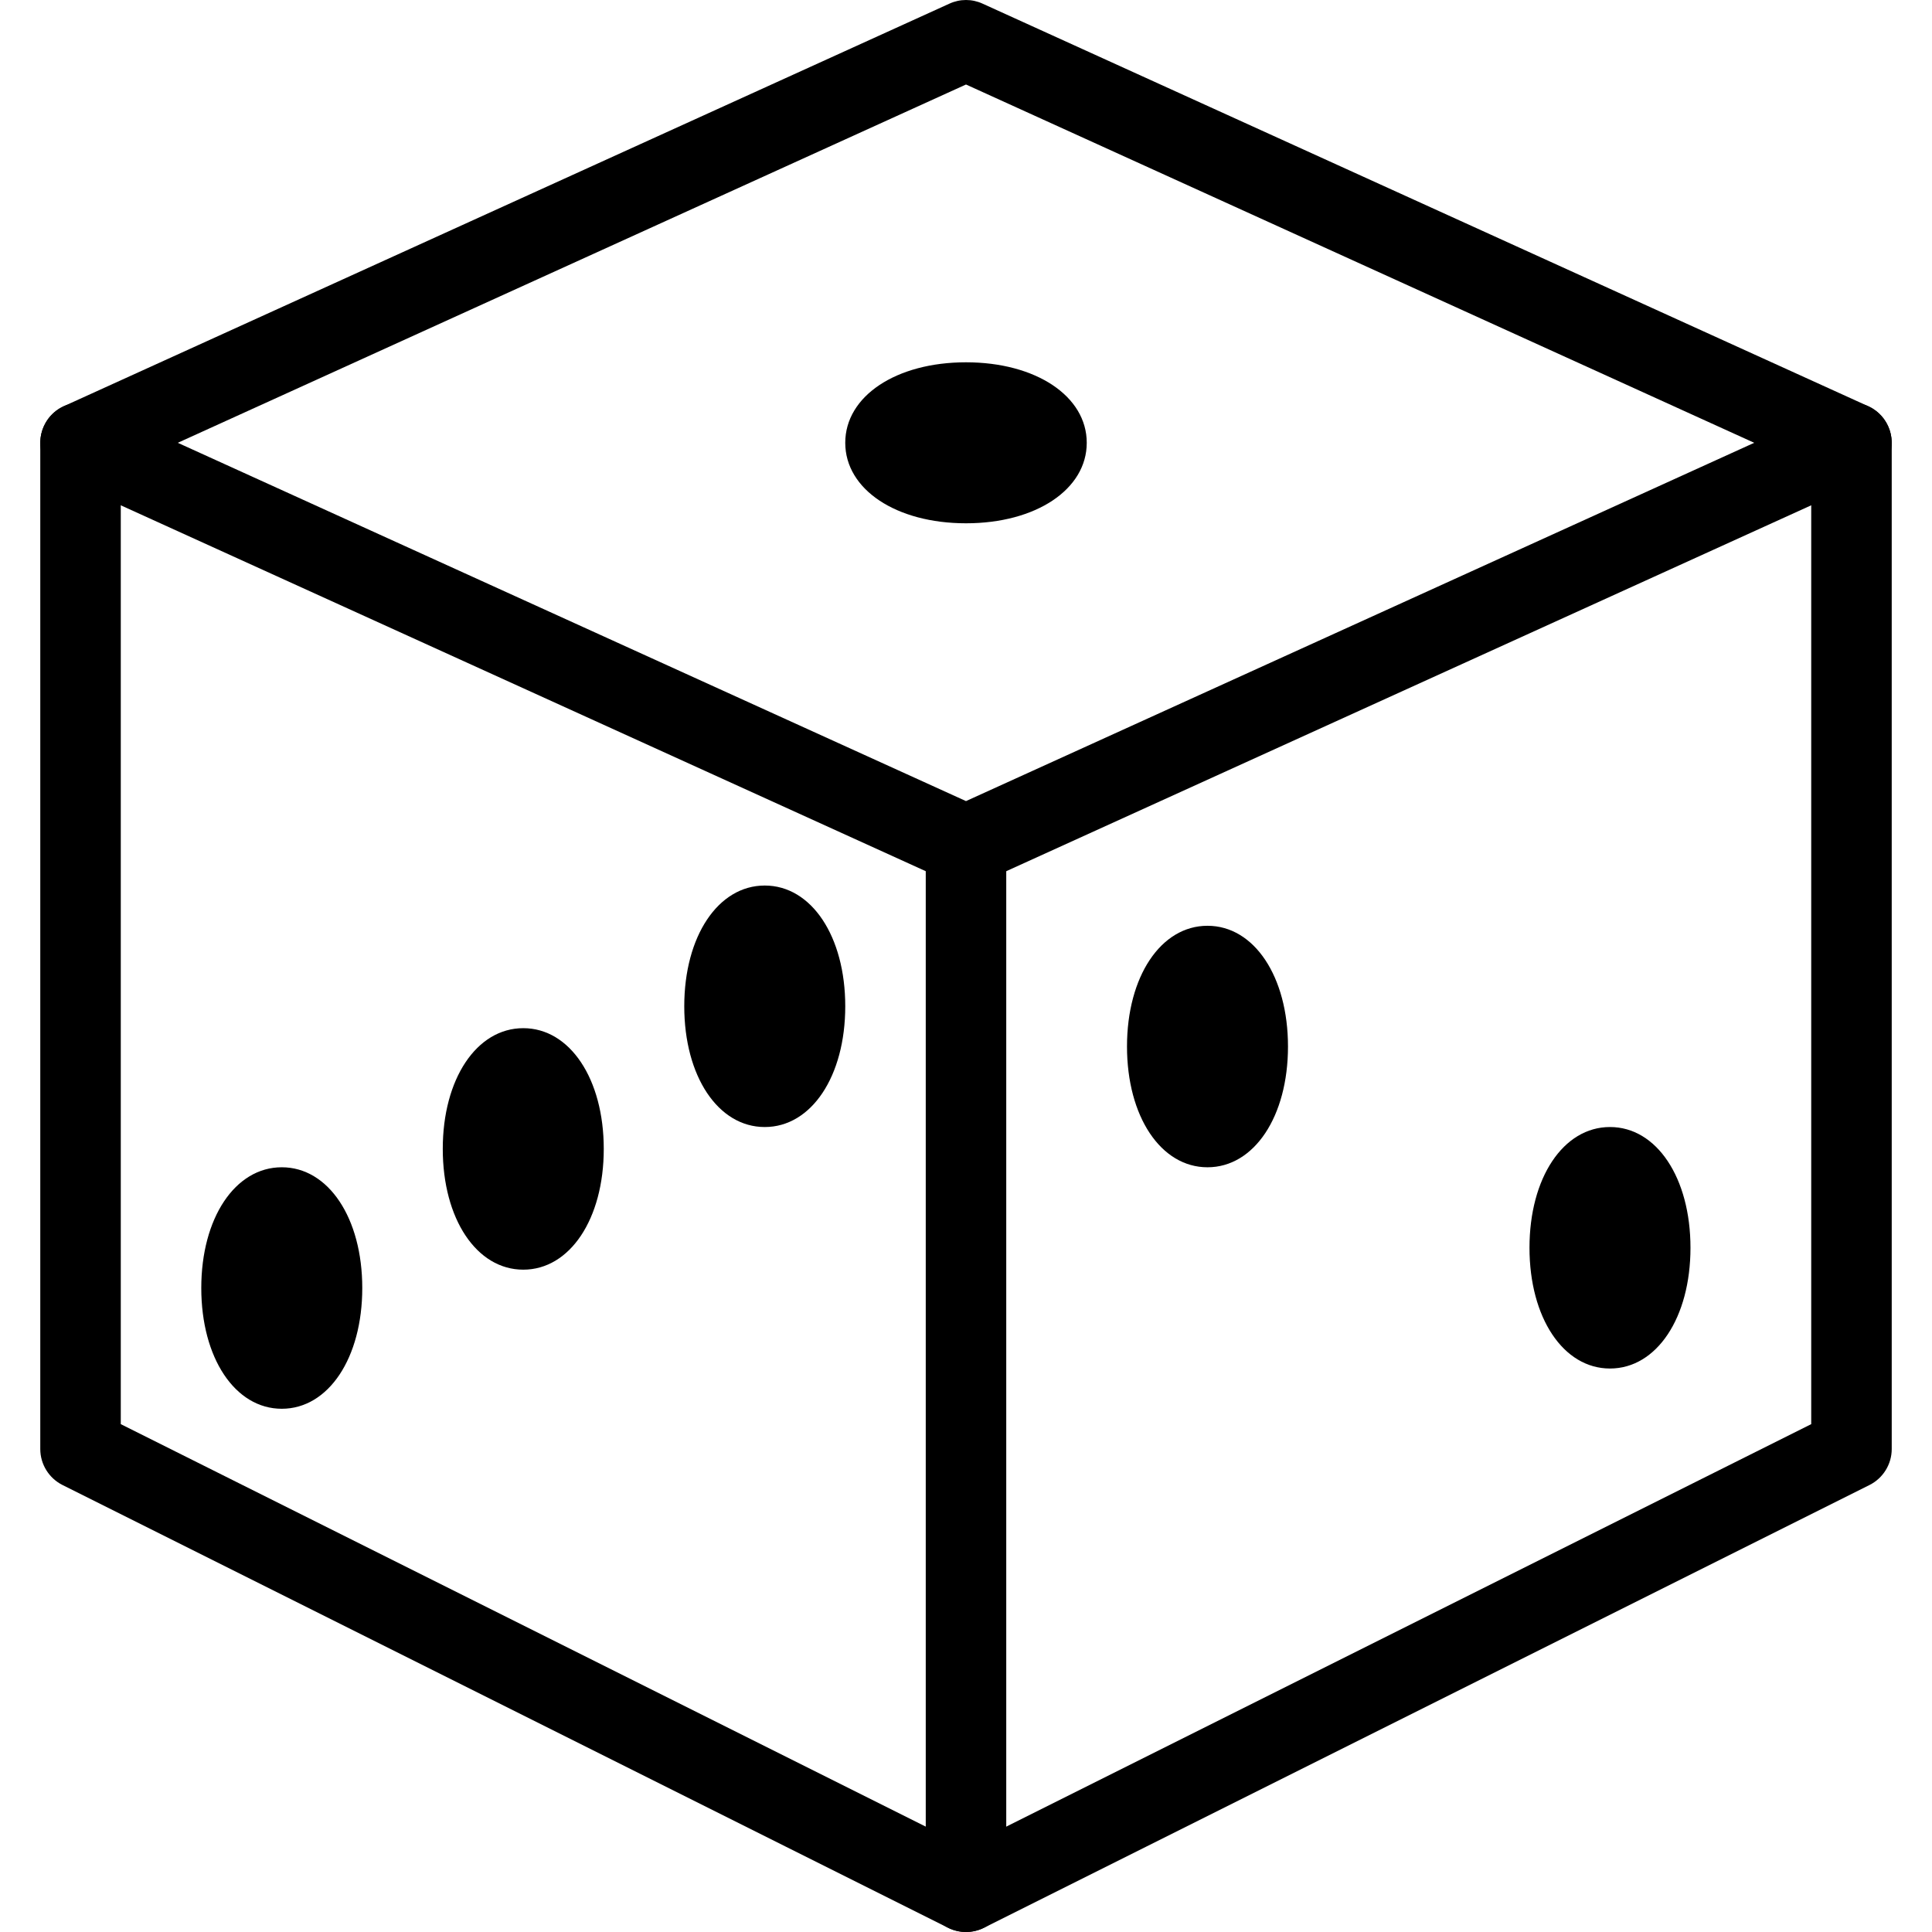
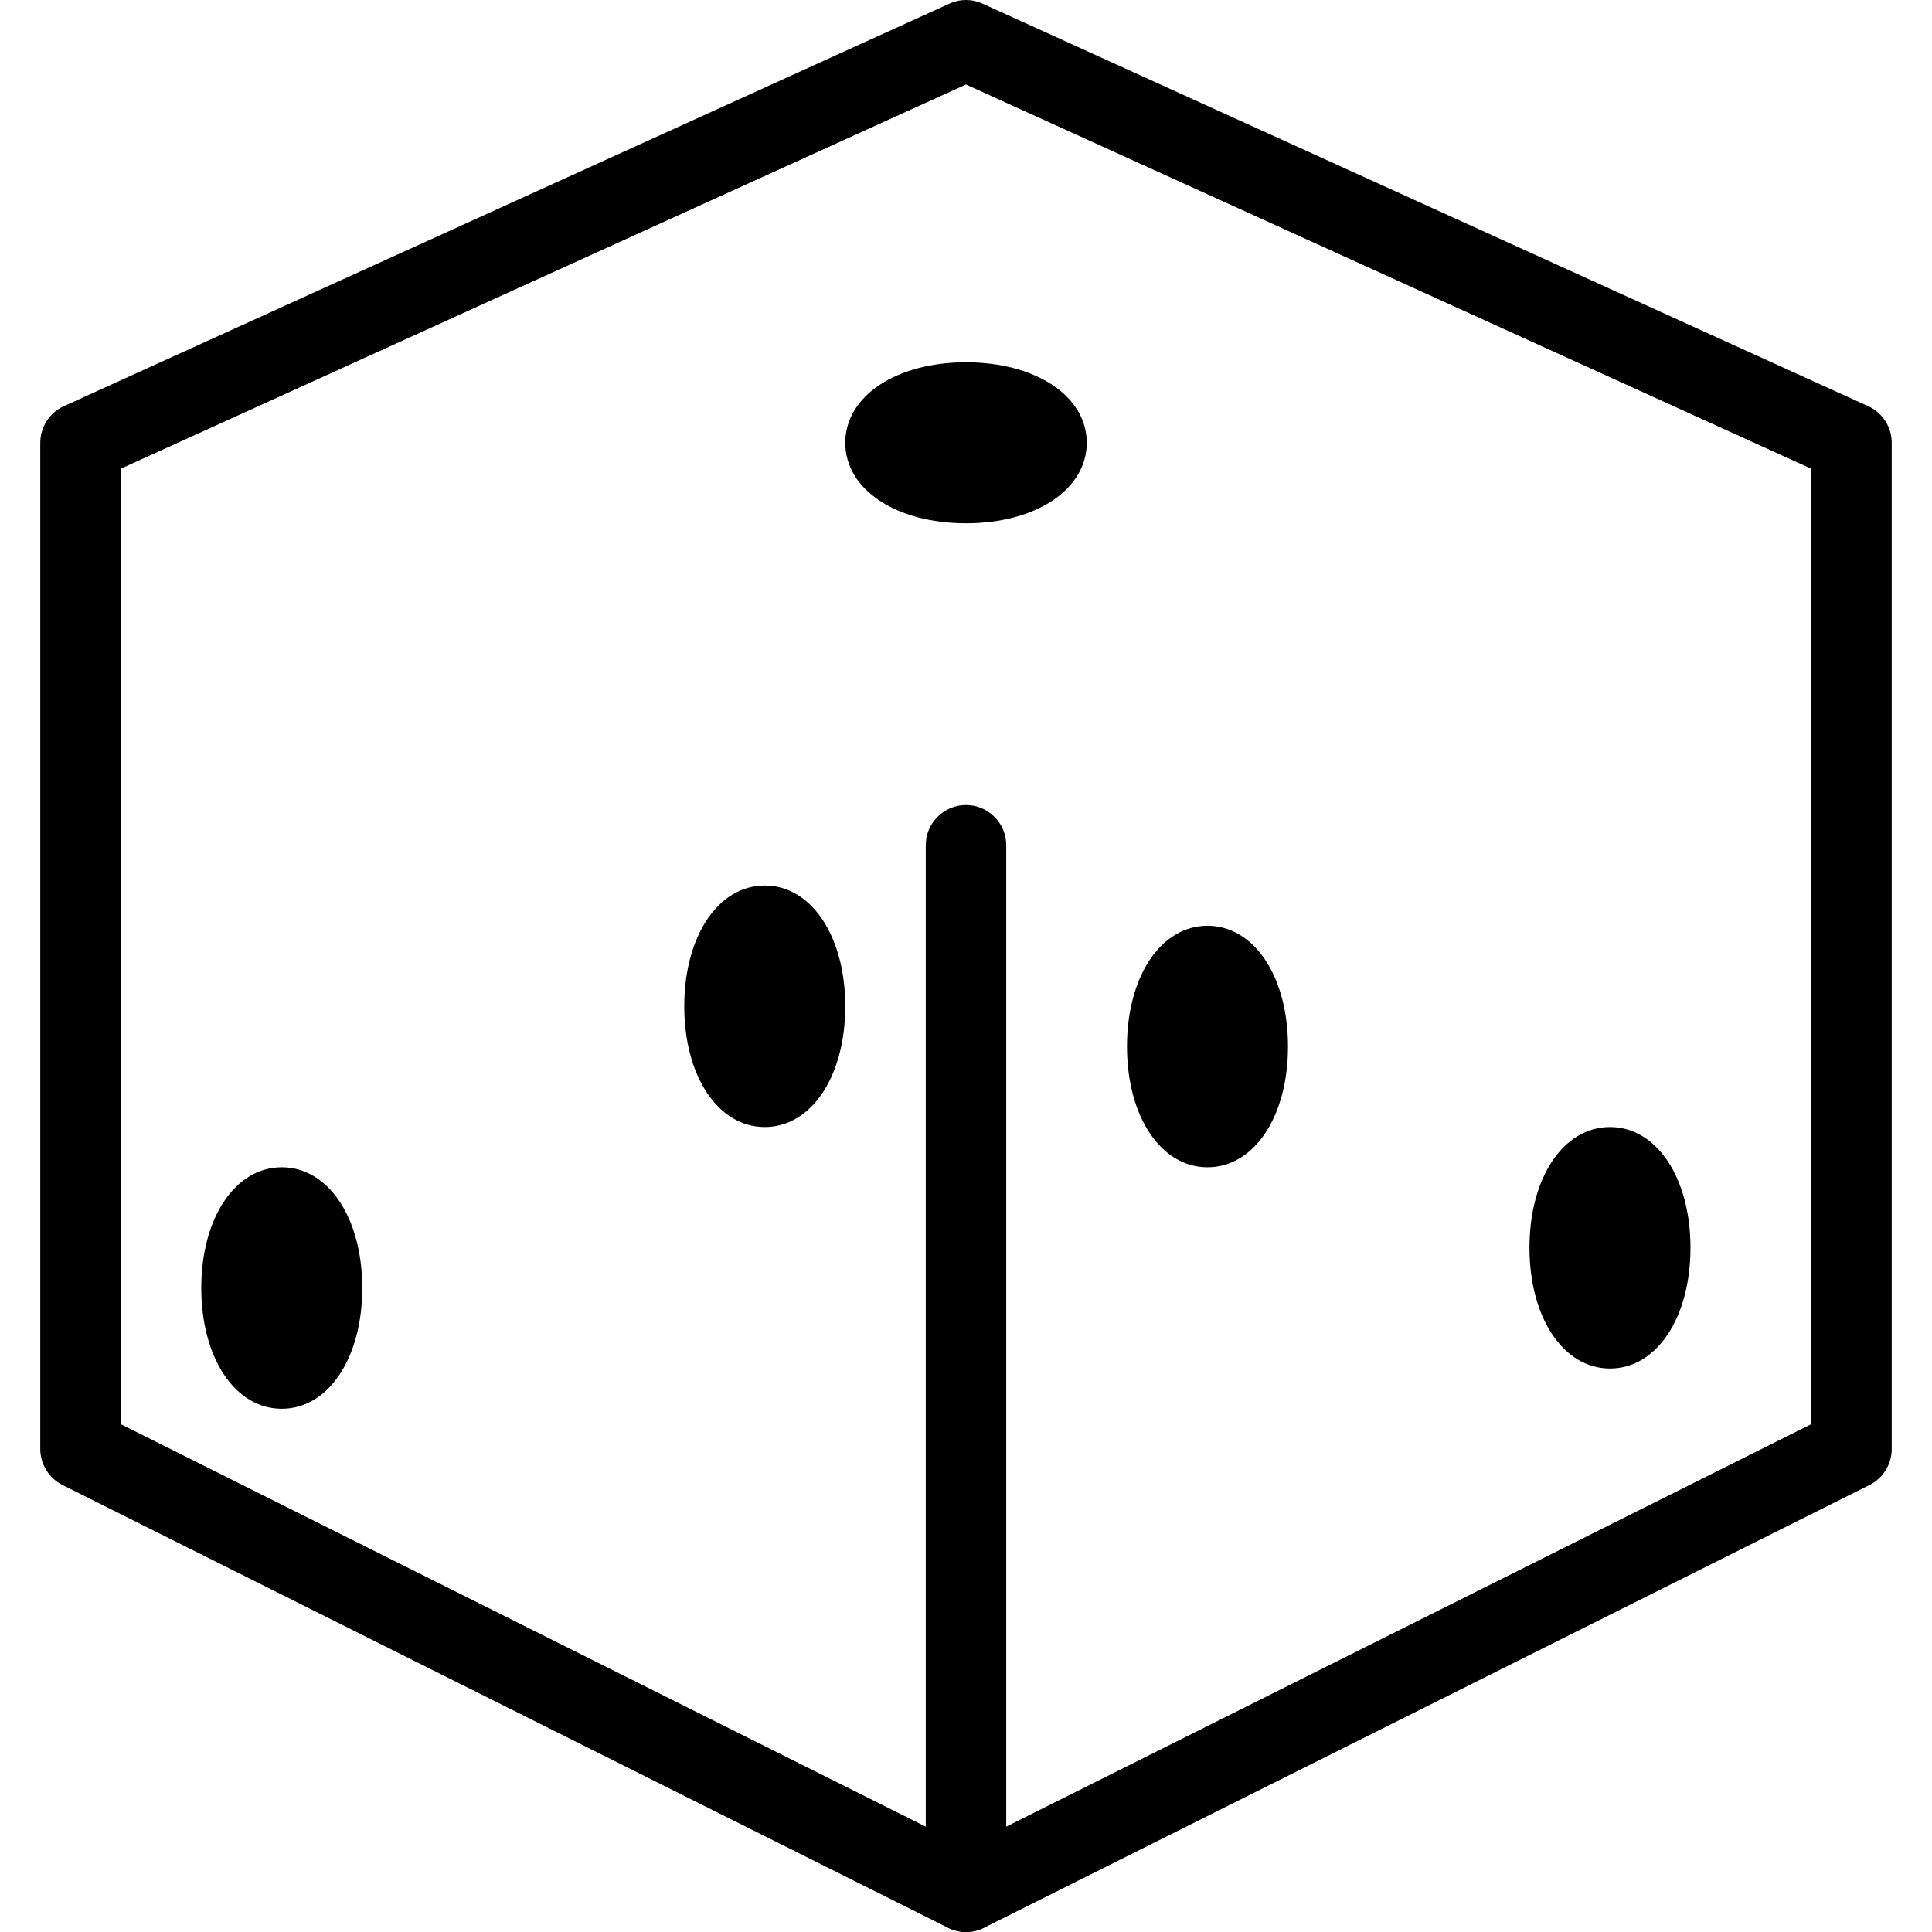
<svg xmlns="http://www.w3.org/2000/svg" version="1.1" id="Capa_1" x="0px" y="0px" viewBox="0 0 512.016 512.016" style="enable-background:new 0 0 512.016 512.016;" xml:space="preserve">
  <g>
    <g>
      <path d="M495.091,107.643L260.424,0.976c-2.816-1.301-6.016-1.301-8.832,0L16.925,107.643c-3.797,1.728-6.251,5.525-6.251,9.707    v266.667c0,4.032,2.283,7.723,5.888,9.536l234.667,117.333c1.515,0.747,3.136,1.131,4.779,1.131c1.643,0,3.264-0.384,4.779-1.131    l234.667-117.333c3.605-1.813,5.888-5.504,5.888-9.536V117.349C501.341,113.168,498.888,109.371,495.091,107.643z     M480.008,377.424l-224,112l-224-112V124.219l224-101.824l224,101.824V377.424z" />
    </g>
  </g>
  <g>
    <g>
-       <path d="M500.381,112.933c-2.432-5.376-8.725-7.701-14.123-5.291L256.008,212.304L25.757,107.643    c-5.419-2.411-11.691-0.085-14.123,5.291c-2.432,5.376-0.064,11.691,5.291,14.123l234.667,106.667    c1.408,0.64,2.901,0.96,4.416,0.96c1.515,0,3.008-0.32,4.416-0.96l234.667-106.667    C500.445,124.624,502.813,118.309,500.381,112.933z" />
-     </g>
+       </g>
  </g>
  <g>
    <g>
      <path d="M256.008,213.349c-5.888,0-10.667,4.779-10.667,10.667v277.333c0,5.888,4.779,10.667,10.667,10.667    s10.667-4.779,10.667-10.667V224.016C266.675,218.128,261.896,213.349,256.008,213.349z" />
    </g>
  </g>
  <g>
    <g>
      <path d="M256.008,96.016c-18.539,0-32,8.981-32,21.333c0,12.352,13.461,21.333,32,21.333c18.539,0,32-8.981,32-21.333    C288.008,104.997,274.547,96.016,256.008,96.016z" />
    </g>
  </g>
  <g>
    <g>
      <path d="M202.675,234.683c-12.373,0-21.333,13.461-21.333,32c0,18.539,8.96,32,21.333,32s21.333-13.461,21.333-32    C224.008,248.144,215.048,234.683,202.675,234.683z" />
    </g>
  </g>
  <g>
    <g>
-       <path d="M138.675,272.485c-12.373,0-21.333,13.461-21.333,32c0,18.539,8.96,32,21.333,32s21.333-13.461,21.333-32    C160.008,285.947,151.048,272.485,138.675,272.485z" />
-     </g>
+       </g>
  </g>
  <g>
    <g>
      <path d="M74.675,309.349c-12.373,0-21.333,13.461-21.333,32c0,18.539,8.96,32,21.333,32s21.333-13.461,21.333-32    C96.008,322.811,87.048,309.349,74.675,309.349z" />
    </g>
  </g>
  <g>
    <g>
      <path d="M320.008,245.349c-12.373,0-21.333,13.461-21.333,32c0,18.539,8.96,32,21.333,32c12.373,0,21.333-13.461,21.333-32    C341.341,258.811,332.381,245.349,320.008,245.349z" />
    </g>
  </g>
  <g>
    <g>
      <path d="M426.675,298.683c-12.373,0-21.333,13.461-21.333,32c0,18.539,8.96,32,21.333,32c12.373,0,21.333-13.461,21.333-32    C448.008,312.144,439.048,298.683,426.675,298.683z" />
    </g>
  </g>
  <g>
</g>
  <g>
</g>
  <g>
</g>
  <g>
</g>
  <g>
</g>
  <g>
</g>
  <g>
</g>
  <g>
</g>
  <g>
</g>
  <g>
</g>
  <g>
</g>
  <g>
</g>
  <g>
</g>
  <g>
</g>
  <g>
</g>
</svg>